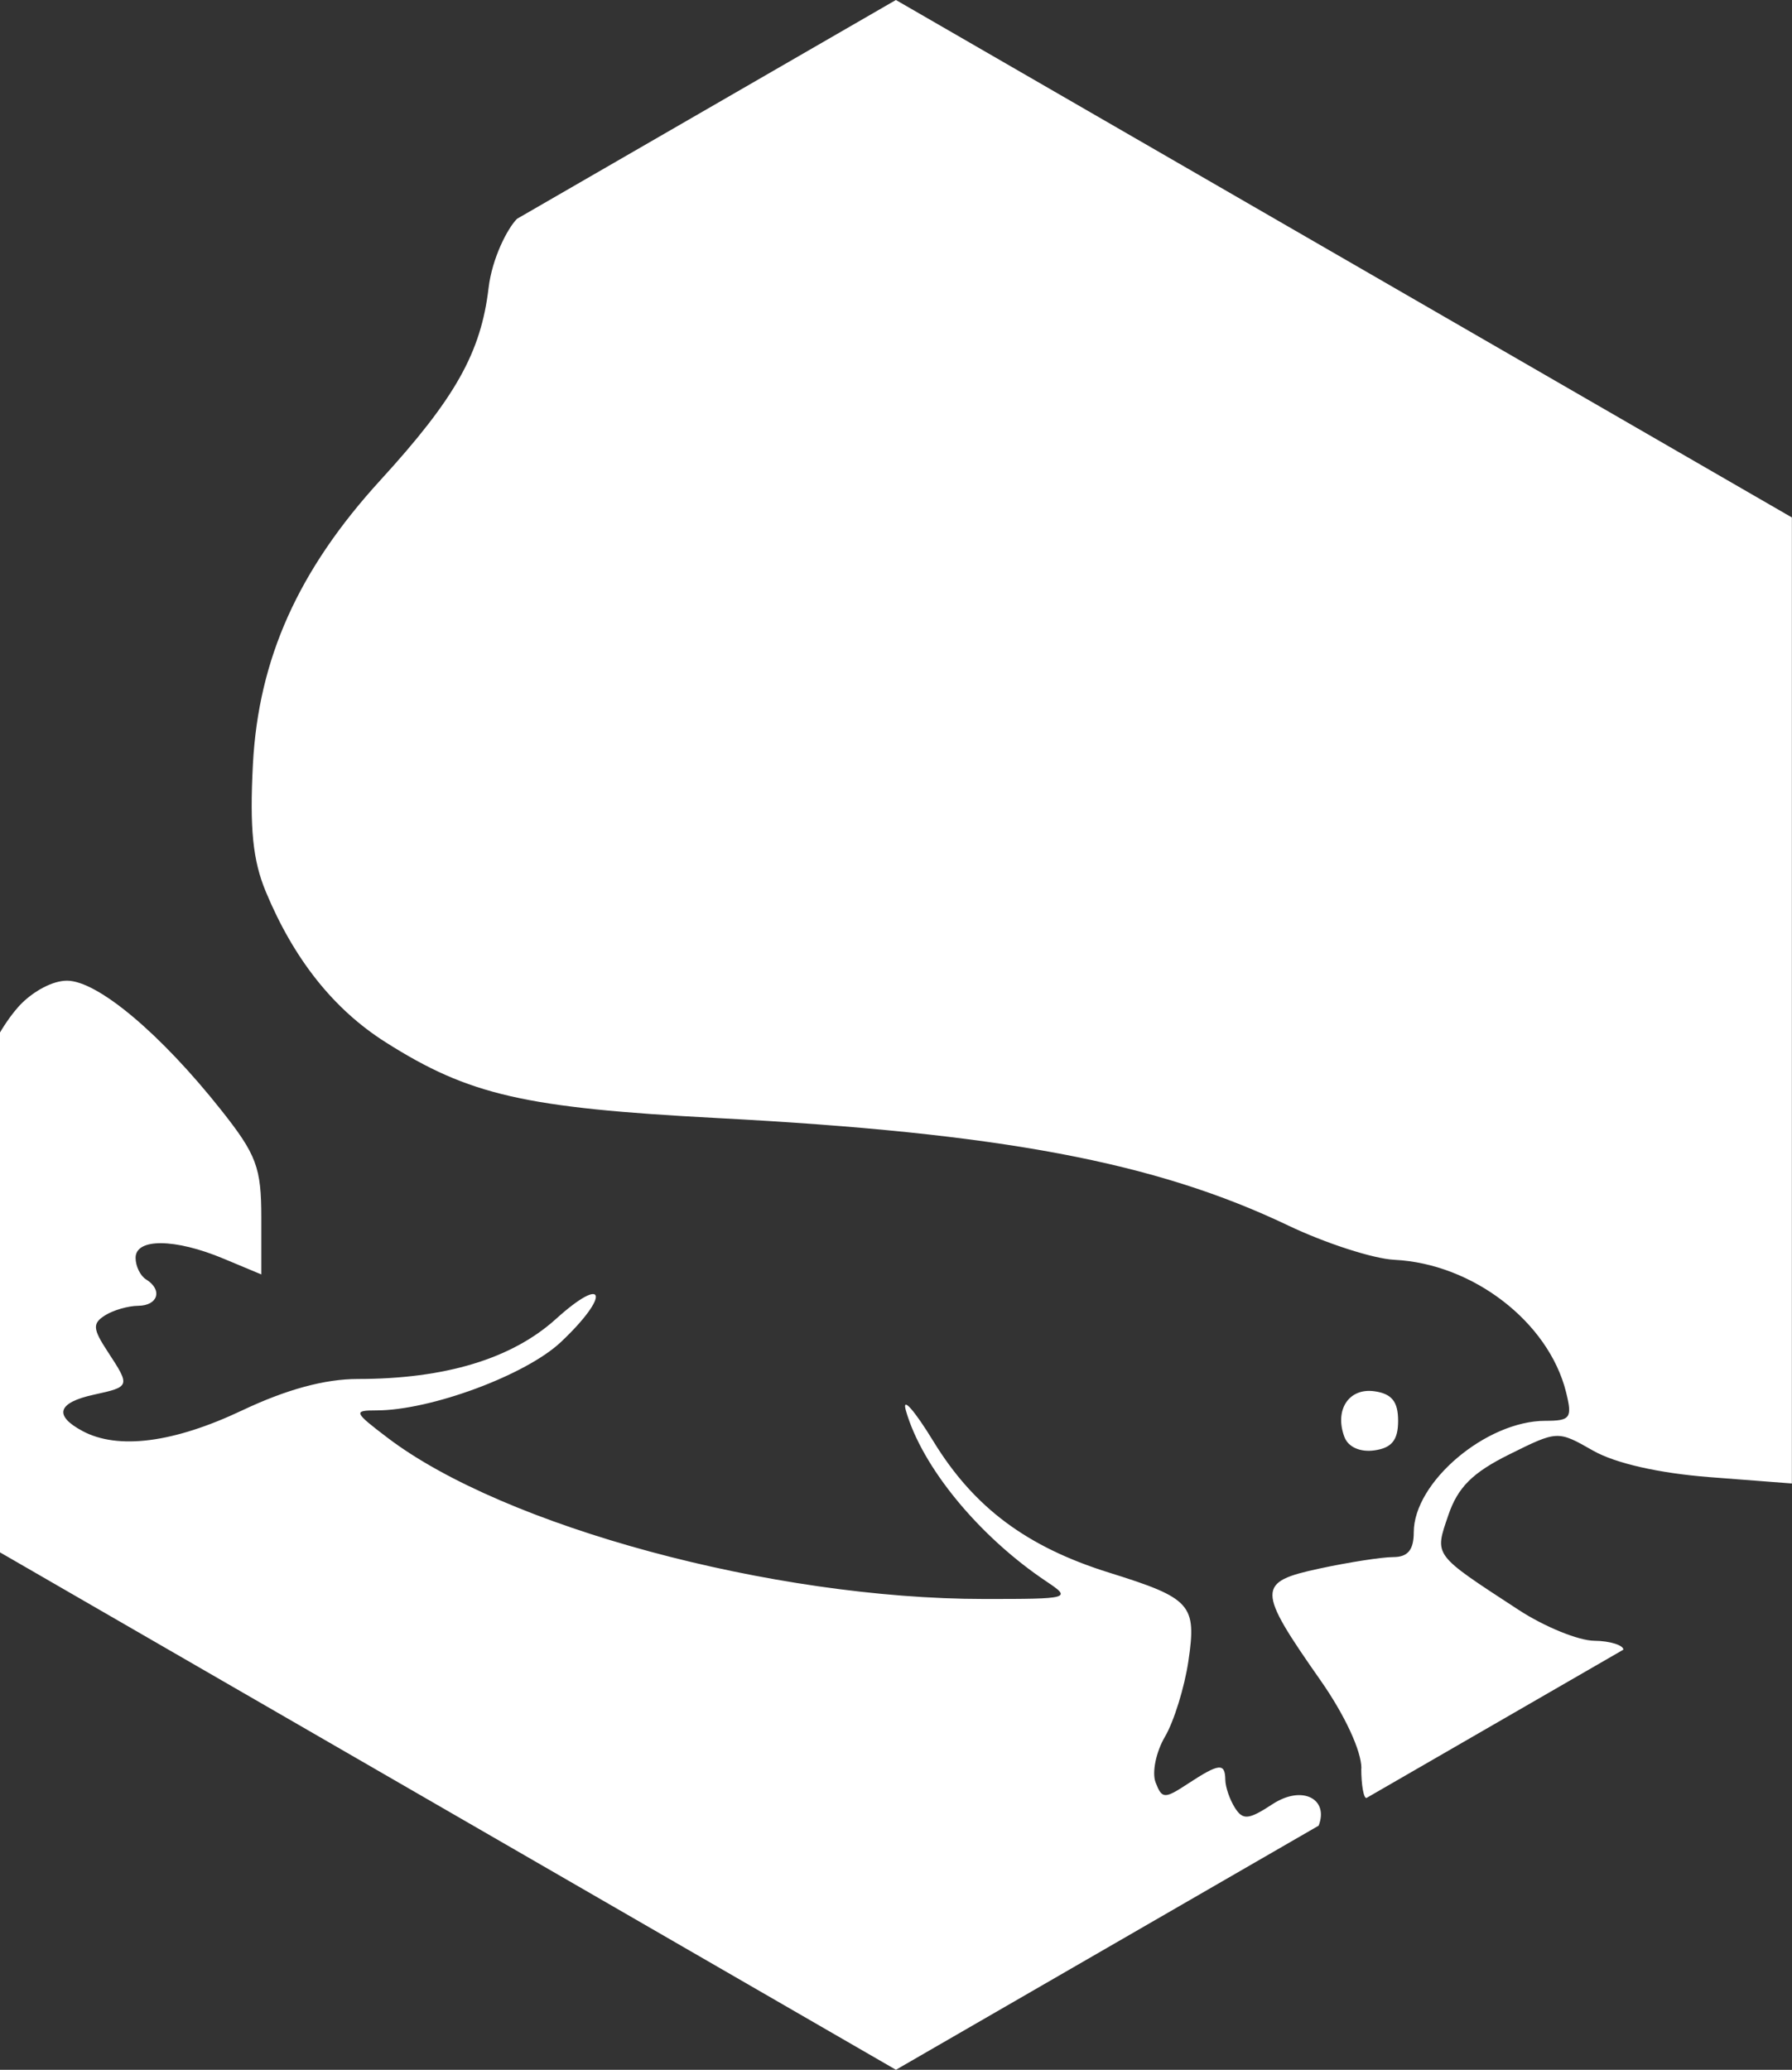
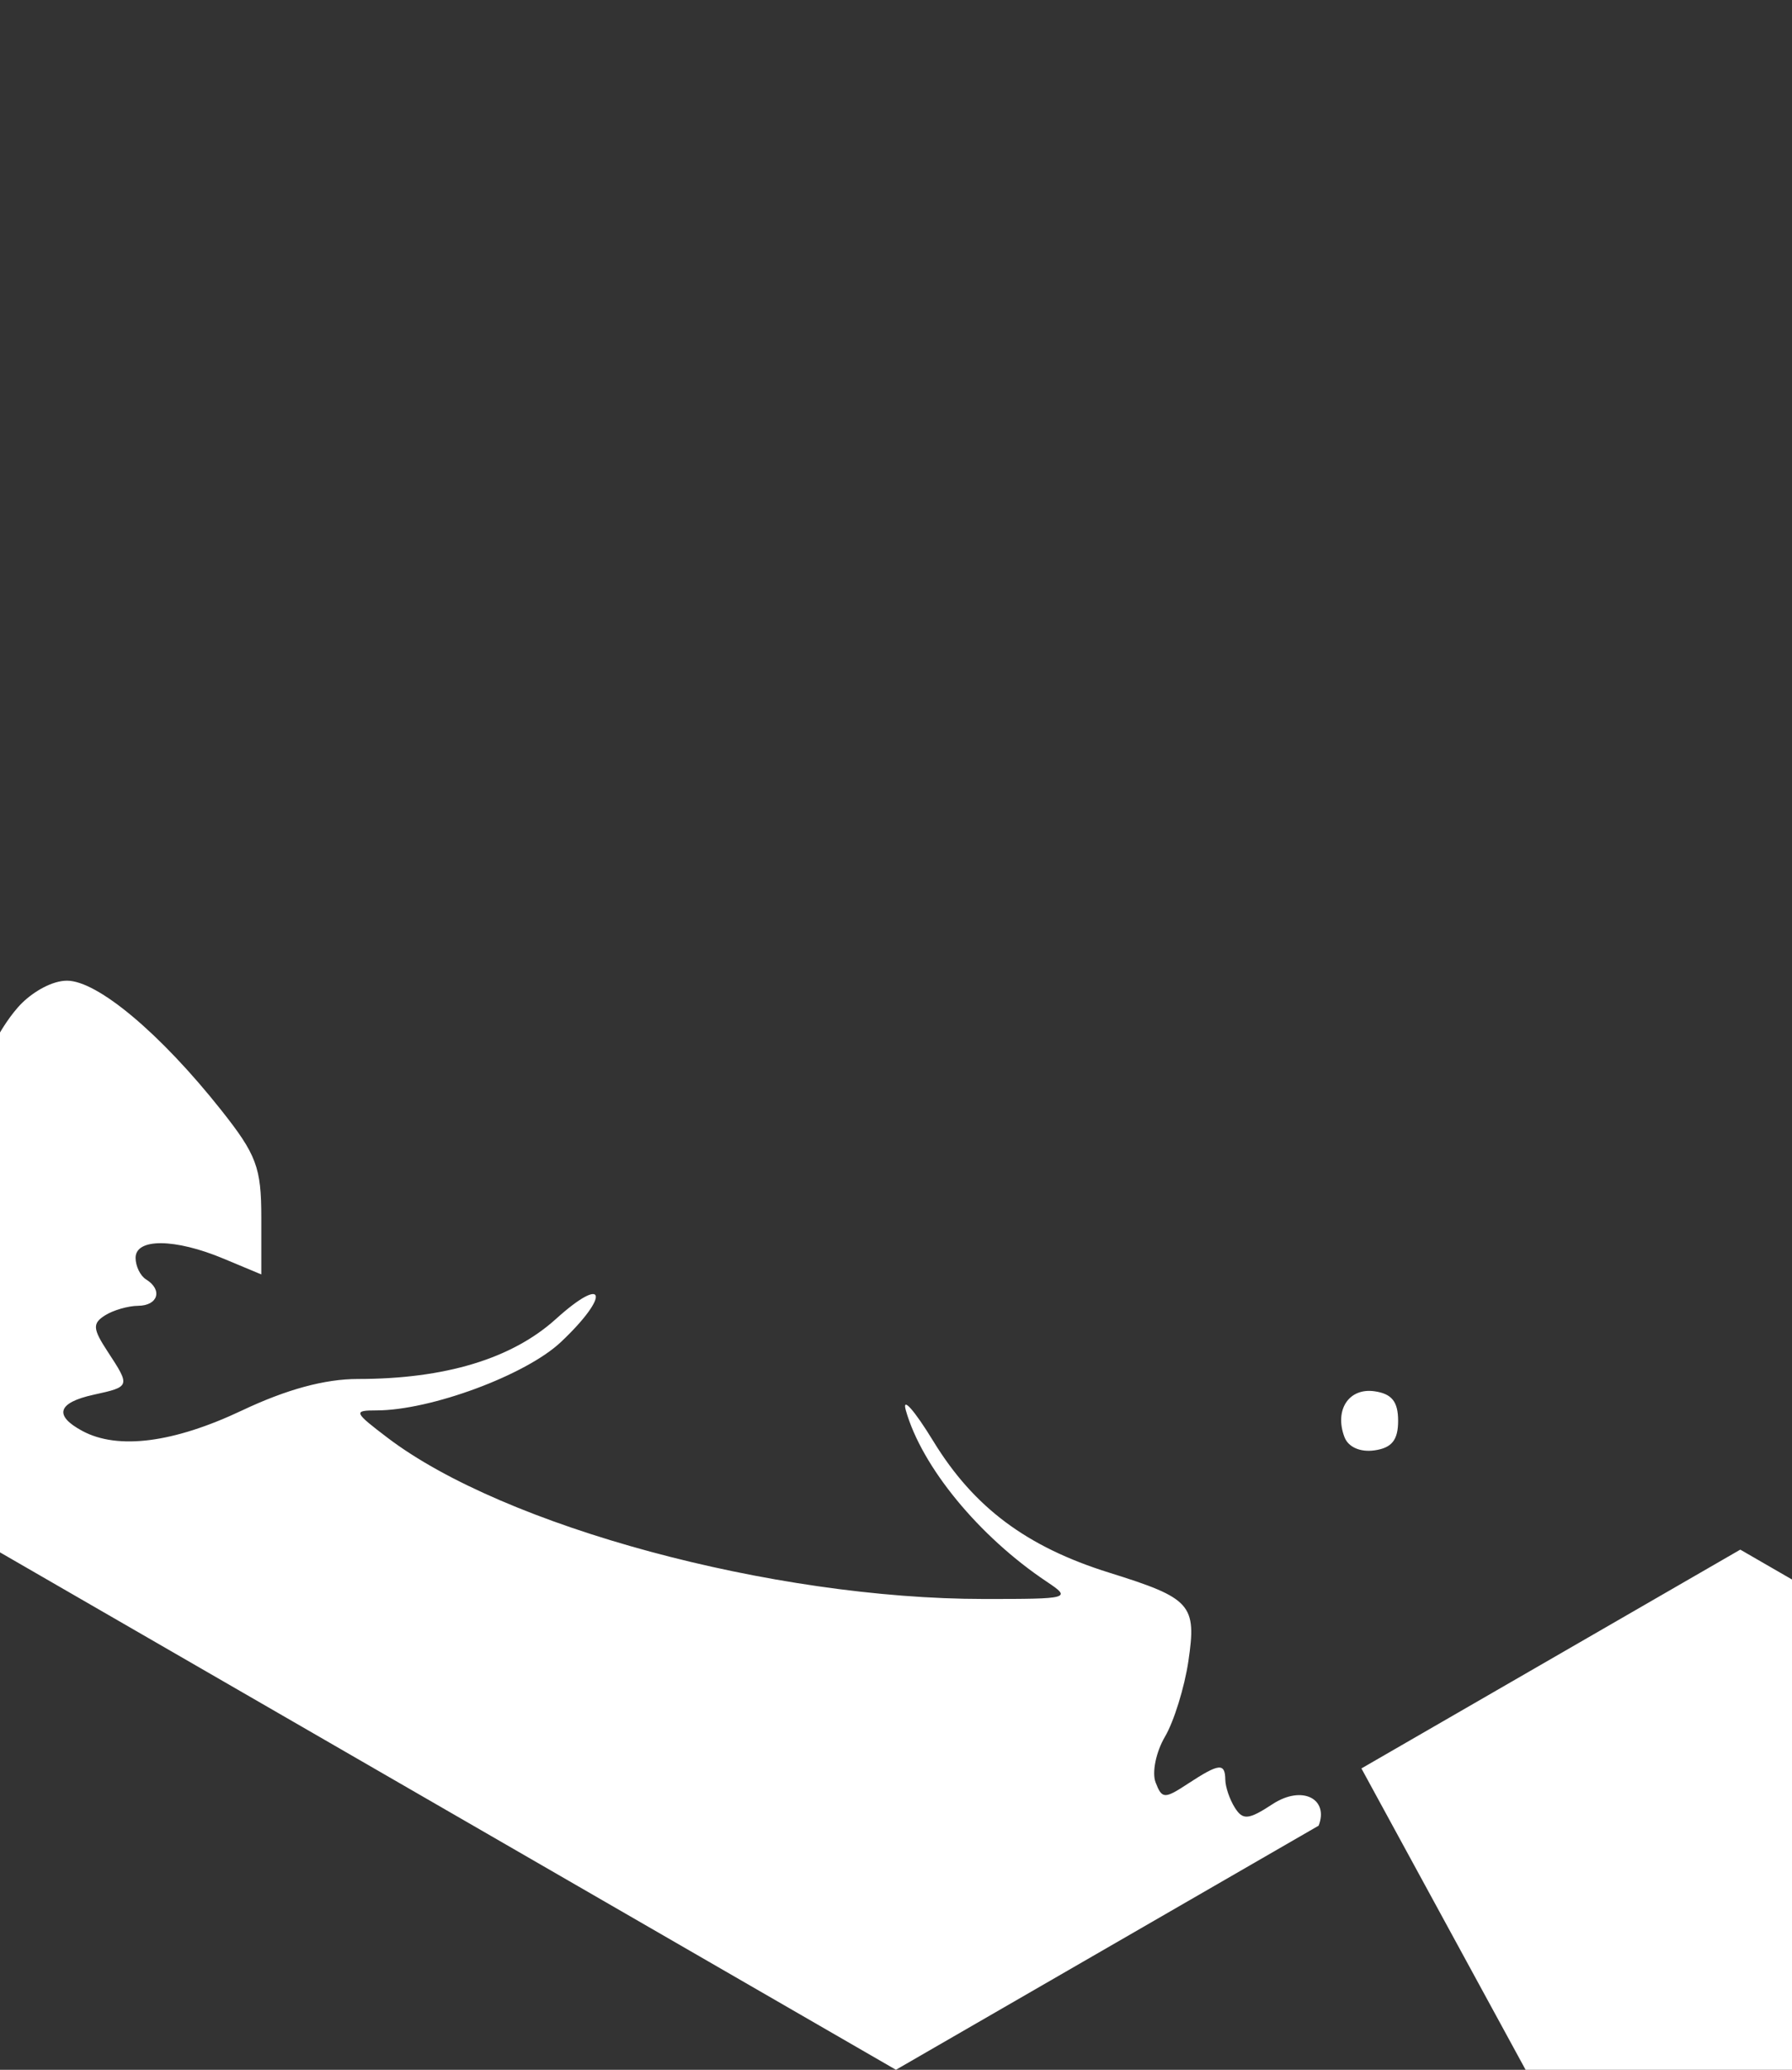
<svg xmlns="http://www.w3.org/2000/svg" id="svg3957" viewBox="0 0 45.255 52.256" height="52.256mm" width="45.255mm">
  <rect x="0" y="0" width="45.255" height="52.256" fill="#333333" stroke="none" />
  <defs id="defs3951" />
  <g transform="translate(-86.23,-117.414)" id="layer1">
-     <path id="path45" d="m 86.23,156.606 v -13.125 c 0,0 0.266,-0.463 0.563,-0.751 0.301,-0.292 0.759,-0.557 1.129,-0.557 0.771,0 2.363,1.336 3.892,3.265 0.895,1.129 1.015,1.45 1.015,2.716 v 1.435 l -0.958,-0.4 c -1.22,-0.51 -2.217,-0.519 -2.217,-0.019 0,0.21 0.119,0.455 0.265,0.545 0.424,0.262 0.305,0.661 -0.198,0.666 -0.255,0.002 -0.632,0.111 -0.839,0.242 -0.32,0.203 -0.311,0.338 0.066,0.913 0.577,0.881 0.575,0.887 -0.352,1.09 -0.915,0.201 -1.014,0.525 -0.282,0.917 0.895,0.479 2.301,0.298 4.029,-0.52 1.122,-0.531 2.089,-0.794 2.921,-0.794 2.207,-2.7e-4 3.894,-0.511 5.005,-1.515 1.262,-1.14 1.38,-0.601 0.127,0.581 -0.885,0.835 -3.292,1.727 -4.659,1.727 -0.591,0 -0.574,0.042 0.282,0.692 2.945,2.238 9.713,4.067 15.059,4.069 2.171,0.001 2.221,-0.013 1.587,-0.436 -1.71,-1.142 -3.155,-2.899 -3.559,-4.326 -0.103,-0.364 0.211,-0.011 0.697,0.783 1.021,1.668 2.356,2.665 4.44,3.315 2.07,0.646 2.211,0.804 1.998,2.237 -0.099,0.663 -0.365,1.52 -0.591,1.904 -0.226,0.384 -0.333,0.903 -0.237,1.153 0.162,0.421 0.223,0.424 0.824,0.029 0.782,-0.512 0.931,-0.527 0.937,-0.095 0.002,0.182 0.111,0.5 0.242,0.707 0.202,0.319 0.346,0.305 0.95,-0.091 0.75,-0.491 1.428,-0.133 1.165,0.543 l -10.675,6.163 z m 34.381,5.455 c 0,-0.444 -0.422,-1.352 -1.033,-2.224 -1.614,-2.304 -1.615,-2.481 -0.023,-2.823 0.74,-0.159 1.578,-0.289 1.862,-0.289 0.366,0 0.516,-0.182 0.516,-0.626 0,-1.265 1.829,-2.814 3.323,-2.814 0.635,0 0.686,-0.071 0.522,-0.728 -0.441,-1.766 -2.354,-3.24 -4.333,-3.337 -0.532,-0.026 -1.741,-0.417 -2.687,-0.868 -3.354,-1.601 -7.251,-2.334 -14.42,-2.711 -4.855,-0.256 -6.261,-0.577 -8.37,-1.914 -1.309,-0.829 -2.314,-2.091 -3.025,-3.8 -0.329,-0.79 -0.41,-1.599 -0.326,-3.216 0.14,-2.666 1.146,-4.907 3.223,-7.178 1.886,-2.063 2.535,-3.215 2.728,-4.846 0.09,-0.761 0.481,-1.511 0.719,-1.749 l 9.568,-5.524 22.627,13.064 v 24.389 l -2.077,-0.16 c -1.285,-0.1 -2.384,-0.35 -2.945,-0.67 -0.893,-0.509 -0.896,-0.509 -2.117,0.097 -0.927,0.46 -1.298,0.831 -1.537,1.533 -0.352,1.036 -0.401,0.97 1.77,2.388 0.655,0.428 1.518,0.78 1.918,0.783 0.4,0.003 0.737,0.116 0.732,0.225 l -6.48,3.74 c -0.076,0.044 -0.139,-0.329 -0.139,-0.742 z m -0.426,-8.36 c -0.263,-0.687 0.106,-1.254 0.756,-1.162 0.437,0.062 0.597,0.261 0.597,0.746 0,0.485 -0.159,0.684 -0.597,0.746 -0.358,0.051 -0.66,-0.082 -0.756,-0.331 z" style="fill:#ffffff;stroke-width:0.265;fill-opacity:1" />
+     <path id="path45" d="m 86.23,156.606 v -13.125 c 0,0 0.266,-0.463 0.563,-0.751 0.301,-0.292 0.759,-0.557 1.129,-0.557 0.771,0 2.363,1.336 3.892,3.265 0.895,1.129 1.015,1.45 1.015,2.716 v 1.435 l -0.958,-0.4 c -1.22,-0.51 -2.217,-0.519 -2.217,-0.019 0,0.21 0.119,0.455 0.265,0.545 0.424,0.262 0.305,0.661 -0.198,0.666 -0.255,0.002 -0.632,0.111 -0.839,0.242 -0.32,0.203 -0.311,0.338 0.066,0.913 0.577,0.881 0.575,0.887 -0.352,1.09 -0.915,0.201 -1.014,0.525 -0.282,0.917 0.895,0.479 2.301,0.298 4.029,-0.52 1.122,-0.531 2.089,-0.794 2.921,-0.794 2.207,-2.7e-4 3.894,-0.511 5.005,-1.515 1.262,-1.14 1.38,-0.601 0.127,0.581 -0.885,0.835 -3.292,1.727 -4.659,1.727 -0.591,0 -0.574,0.042 0.282,0.692 2.945,2.238 9.713,4.067 15.059,4.069 2.171,0.001 2.221,-0.013 1.587,-0.436 -1.71,-1.142 -3.155,-2.899 -3.559,-4.326 -0.103,-0.364 0.211,-0.011 0.697,0.783 1.021,1.668 2.356,2.665 4.44,3.315 2.07,0.646 2.211,0.804 1.998,2.237 -0.099,0.663 -0.365,1.52 -0.591,1.904 -0.226,0.384 -0.333,0.903 -0.237,1.153 0.162,0.421 0.223,0.424 0.824,0.029 0.782,-0.512 0.931,-0.527 0.937,-0.095 0.002,0.182 0.111,0.5 0.242,0.707 0.202,0.319 0.346,0.305 0.95,-0.091 0.75,-0.491 1.428,-0.133 1.165,0.543 l -10.675,6.163 z m 34.381,5.455 l 9.568,-5.524 22.627,13.064 v 24.389 l -2.077,-0.16 c -1.285,-0.1 -2.384,-0.35 -2.945,-0.67 -0.893,-0.509 -0.896,-0.509 -2.117,0.097 -0.927,0.46 -1.298,0.831 -1.537,1.533 -0.352,1.036 -0.401,0.97 1.77,2.388 0.655,0.428 1.518,0.78 1.918,0.783 0.4,0.003 0.737,0.116 0.732,0.225 l -6.48,3.74 c -0.076,0.044 -0.139,-0.329 -0.139,-0.742 z m -0.426,-8.36 c -0.263,-0.687 0.106,-1.254 0.756,-1.162 0.437,0.062 0.597,0.261 0.597,0.746 0,0.485 -0.159,0.684 -0.597,0.746 -0.358,0.051 -0.66,-0.082 -0.756,-0.331 z" style="fill:#ffffff;stroke-width:0.265;fill-opacity:1" />
  </g>
</svg>